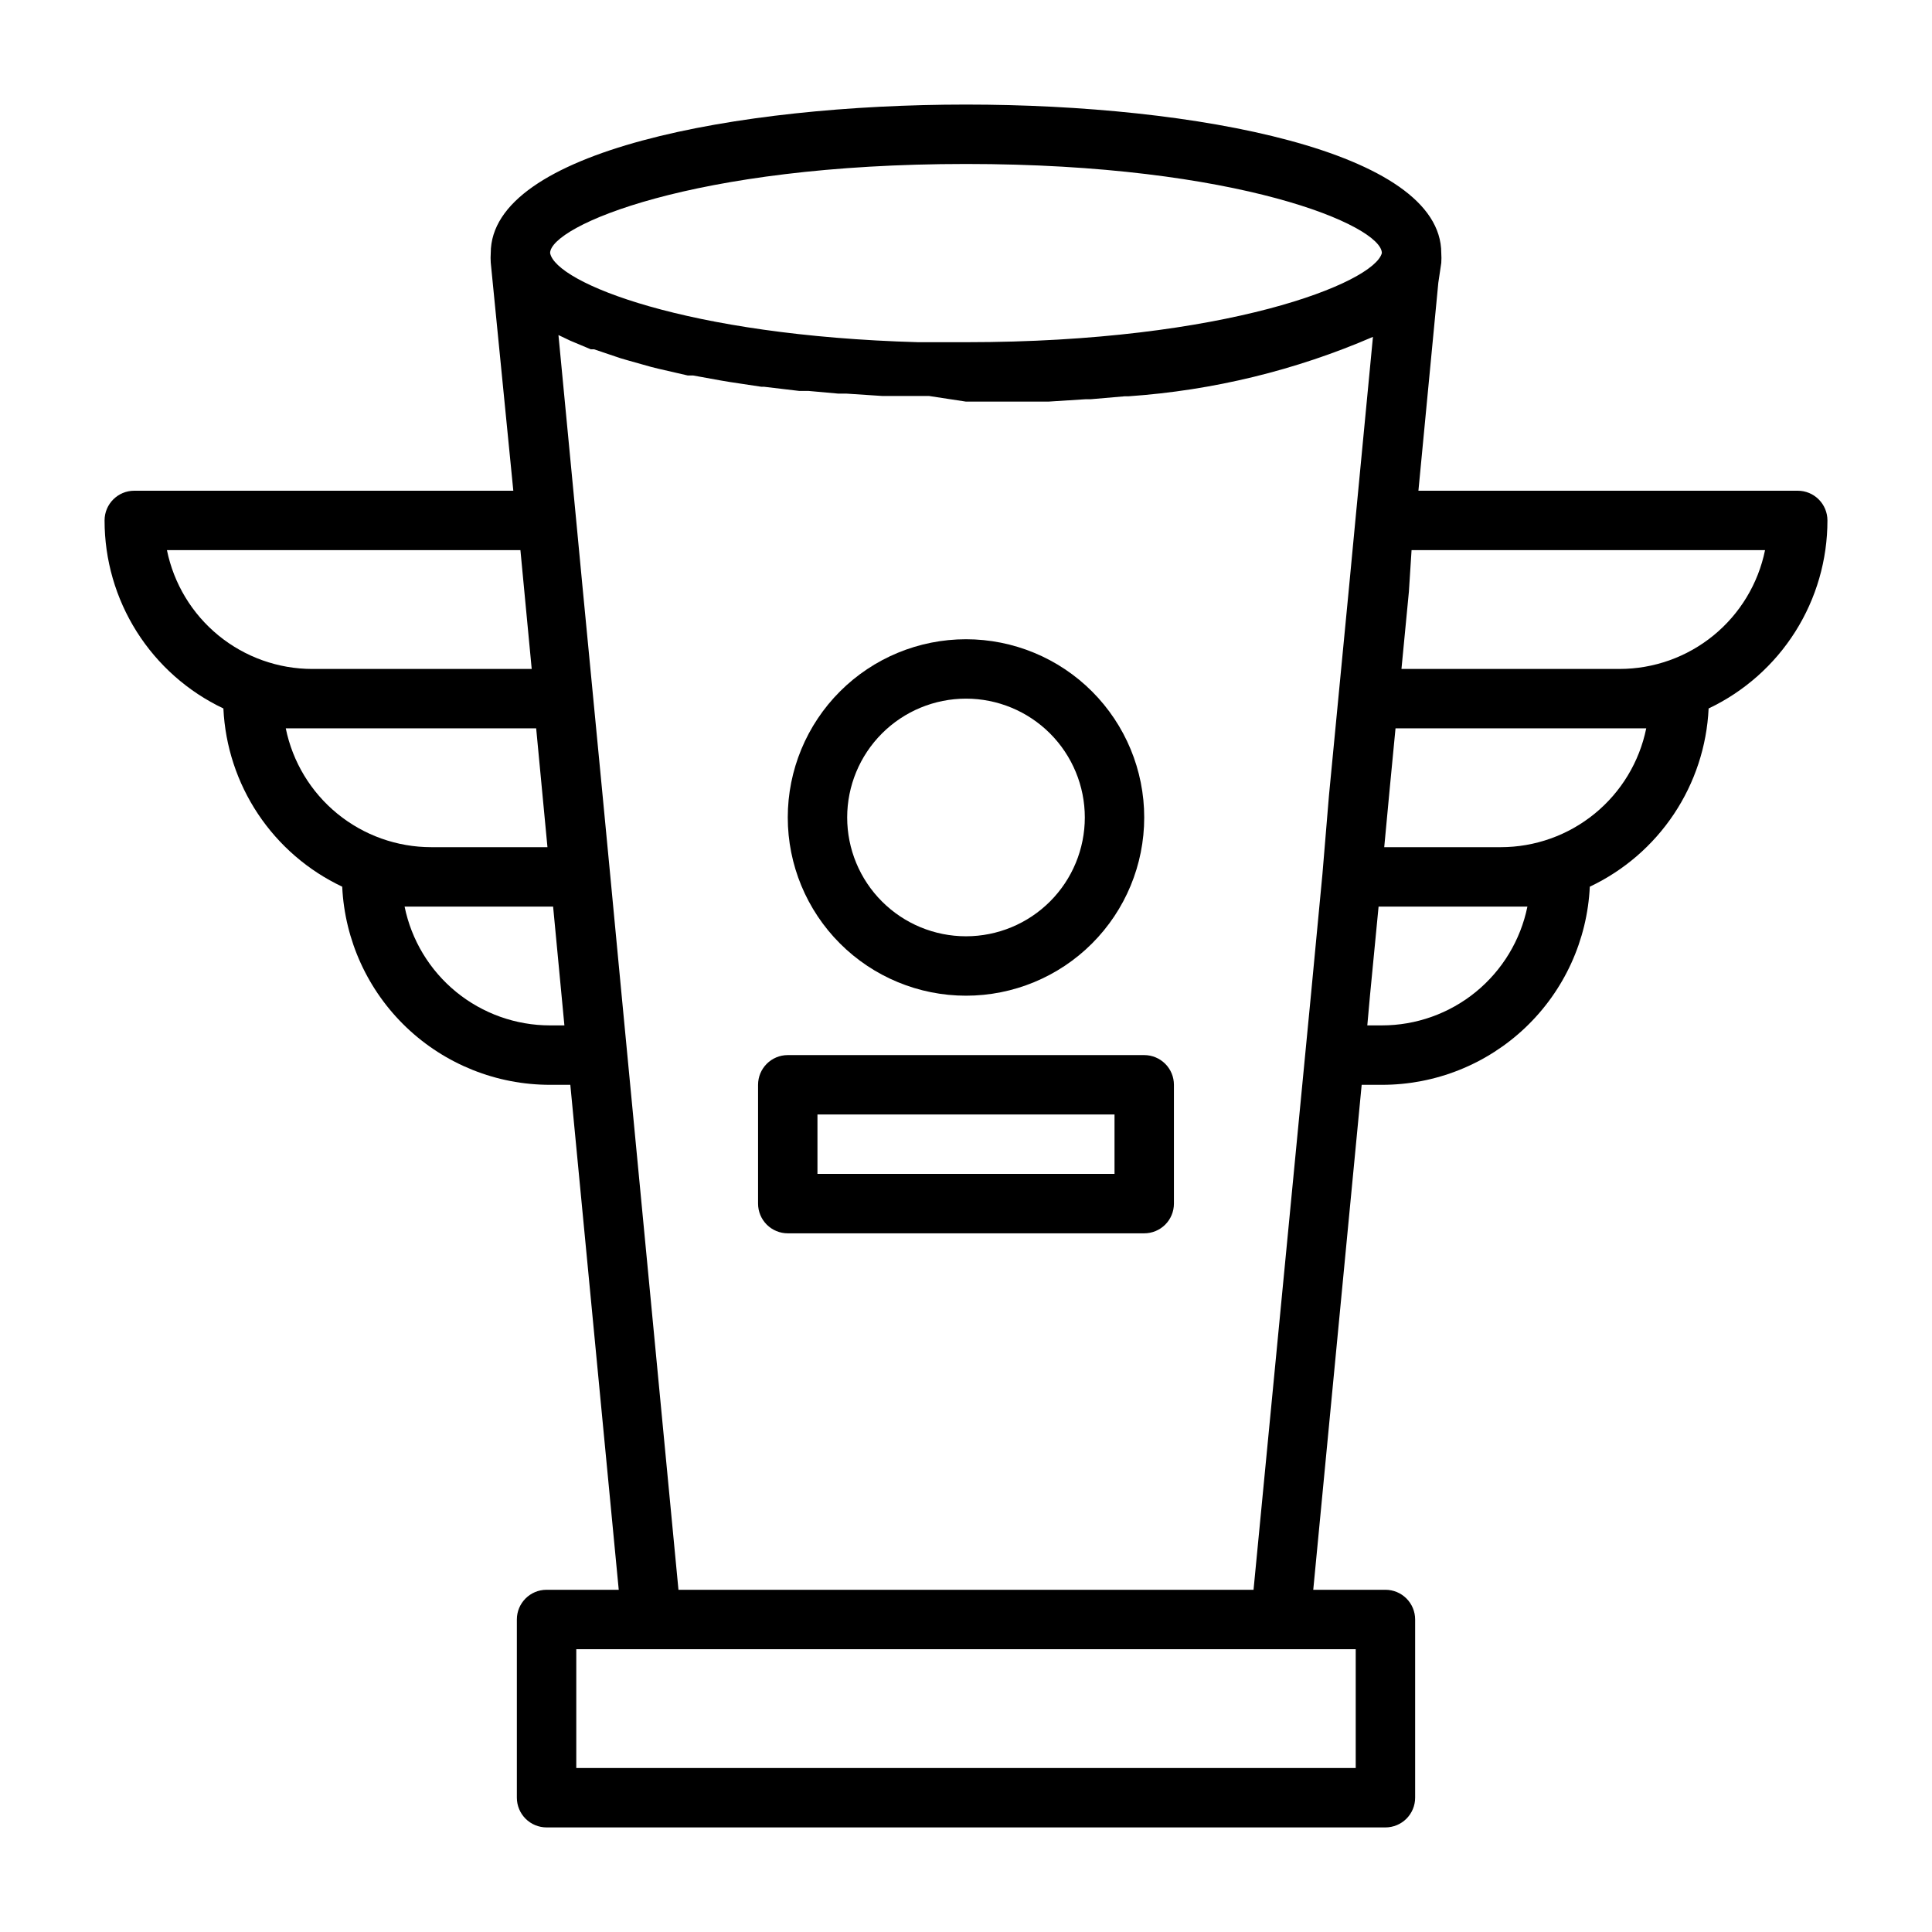
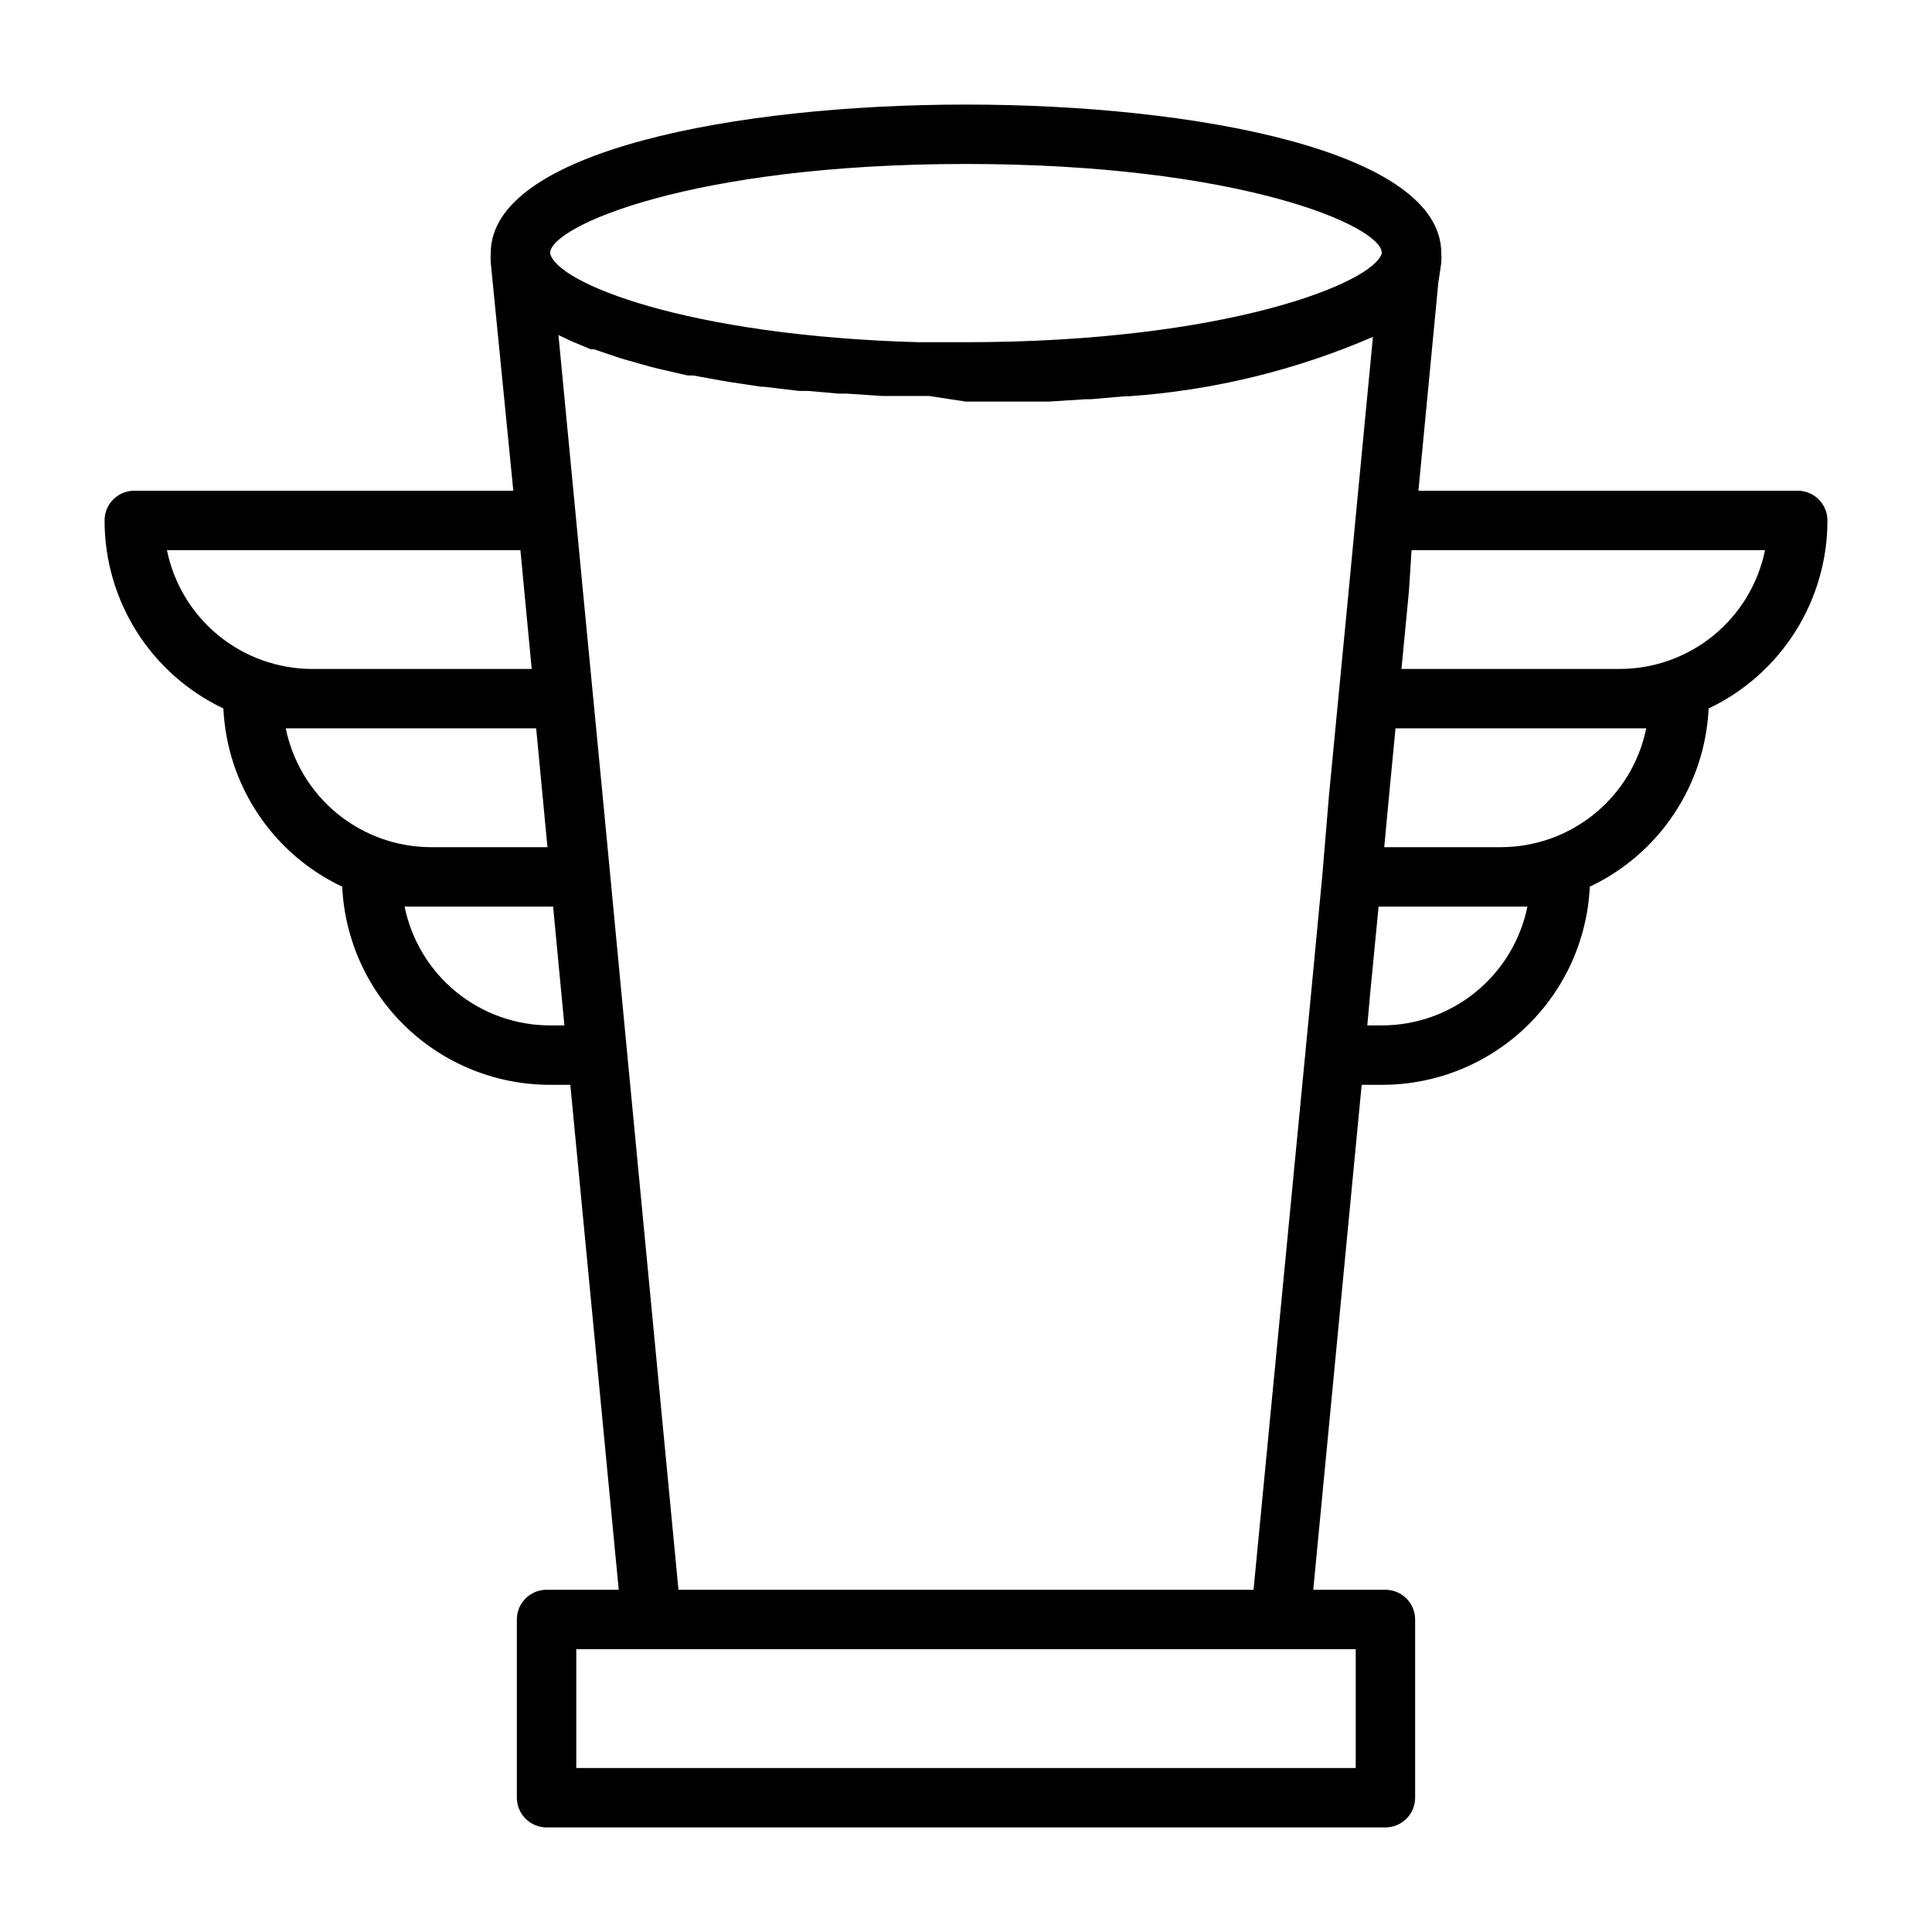
<svg xmlns="http://www.w3.org/2000/svg" fill="#000000" width="800px" height="800px" version="1.1" viewBox="144 144 512 512">
  <g>
-     <path d="m400 407.87c12.523 0 24.539-4.977 33.398-13.836 8.855-8.855 13.832-20.871 13.832-33.398 0-12.523-4.977-24.539-13.832-33.398-8.859-8.855-20.875-13.832-33.398-13.832-12.527 0-24.543 4.977-33.398 13.832-8.859 8.859-13.836 20.875-13.836 33.398 0 12.527 4.977 24.543 13.836 33.398 8.855 8.859 20.871 13.836 33.398 13.836zm0-78.719v-0.004c8.352 0 16.359 3.32 22.266 9.223 5.902 5.906 9.223 13.918 9.223 22.266 0 8.352-3.32 16.363-9.223 22.266-5.906 5.906-13.914 9.223-22.266 9.223s-16.363-3.316-22.266-9.223c-5.906-5.902-9.223-13.914-9.223-22.266 0-8.348 3.316-16.359 9.223-22.266 5.902-5.902 13.914-9.223 22.266-9.223z" />
-     <path d="m447.23 423.61h-94.465c-4.348 0-7.871 3.527-7.871 7.875v31.488c0 2.086 0.828 4.09 2.305 5.566 1.477 1.473 3.481 2.305 5.566 2.305h94.465c2.09 0 4.09-0.832 5.566-2.305 1.477-1.477 2.305-3.481 2.305-5.566v-31.488c0-2.09-0.828-4.09-2.305-5.566s-3.477-2.309-5.566-2.309zm-7.871 31.488h-78.723v-15.742h78.723z" />
    <path d="m203.2 331.75c0.469 9.988 3.644 19.66 9.191 27.98 5.547 8.32 13.254 14.977 22.297 19.25 0.668 14.16 6.766 27.516 17.027 37.297 10.266 9.777 23.898 15.227 38.074 15.211h5.352l12.832 133.82h-19.129c-4.348 0-7.871 3.523-7.871 7.871v47.23c0 2.09 0.832 4.09 2.305 5.566 1.477 1.477 3.481 2.309 5.566 2.309h222.31c2.086 0 4.09-0.832 5.566-2.309 1.477-1.477 2.305-3.477 2.305-5.566v-47.23c0-2.09-0.828-4.09-2.305-5.566-1.477-1.477-3.481-2.305-5.566-2.305h-19.129l12.832-133.82h5.352c14.176 0.016 27.812-5.434 38.074-15.211 10.262-9.781 16.363-23.137 17.031-37.297 9.039-4.273 16.746-10.93 22.293-19.25 5.547-8.32 8.727-17.992 9.195-27.98 9.426-4.473 17.391-11.531 22.965-20.352 5.574-8.824 8.531-19.047 8.523-29.48 0-2.086-0.832-4.09-2.309-5.566-1.477-1.477-3.477-2.305-5.566-2.305h-100.52l5.273-55.105 0.785-5.273c0.059-0.867 0.059-1.734 0-2.598 0-27.078-65.258-39.359-125.95-39.359-60.691 0-125.95 12.277-125.95 39.359-0.055 0.84-0.055 1.68 0 2.519l5.981 60.457h-100.45c-4.348 0-7.871 3.523-7.871 7.871-0.008 10.434 2.945 20.656 8.52 29.48 5.574 8.82 13.539 15.879 22.969 20.352zm16.531 5.273h66.359l2.992 31.488h-30.781c-9.074 0-17.867-3.133-24.898-8.871-7.027-5.738-11.859-13.727-13.672-22.617zm70.059 78.719c-9.074 0.004-17.867-3.133-24.898-8.867-7.027-5.738-11.859-13.73-13.672-22.621h39.359l2.992 31.488zm213.49 196.8h-206.56v-31.488h206.56zm-179.48-47.23-15.117-158.15-2.992-31.488-2.047-21.41-5.352-55.578-1.652-17.398-4.644-48.492 1.496 0.707 1.652 0.789 5.434 2.281h0.867l7.008 2.363 1.891 0.551 6.141 1.73 1.891 0.473 7.871 1.812h1.418l7.398 1.34 2.363 0.395 8.344 1.258h0.707l9.289 1.102h2.441l7.871 0.707h2.125l9.523 0.629h12.438l9.836 1.5h21.805l9.84-0.629h1.34l9.133-0.789h1.023-0.004c22.305-1.547 44.188-6.871 64.707-15.742l-4.644 48.492-1.652 17.398-5.352 55.578-1.734 20.855-2.992 31.488-15.27 158.23zm224.98-181.06c-1.816 8.891-6.648 16.883-13.676 22.621-7.027 5.734-15.824 8.871-24.898 8.867h-3.856l0.707-7.871 2.281-23.617zm31.488-47.23c-1.816 8.891-6.648 16.879-13.676 22.617-7.031 5.738-15.824 8.871-24.898 8.871h-30.859l1.418-15.113 1.574-16.375zm31.488-47.23v-0.004c-1.816 8.891-6.648 16.883-13.676 22.621-7.031 5.738-15.824 8.871-24.898 8.867h-57.781l1.969-20.469 0.707-11.02zm-211.76-102.34c72.344 0 110.21 16.375 110.21 23.617-2.047 7.871-41.25 23.617-110.21 23.617h-12.676c-61.402-1.73-96.039-15.742-97.535-23.617 0-7.086 37.473-23.617 110.21-23.617zm-118.08 102.34 2.992 31.488h-58.098c-9.07 0.004-17.867-3.129-24.898-8.867-7.027-5.738-11.859-13.73-13.672-22.621z" />
  </g>
</svg>